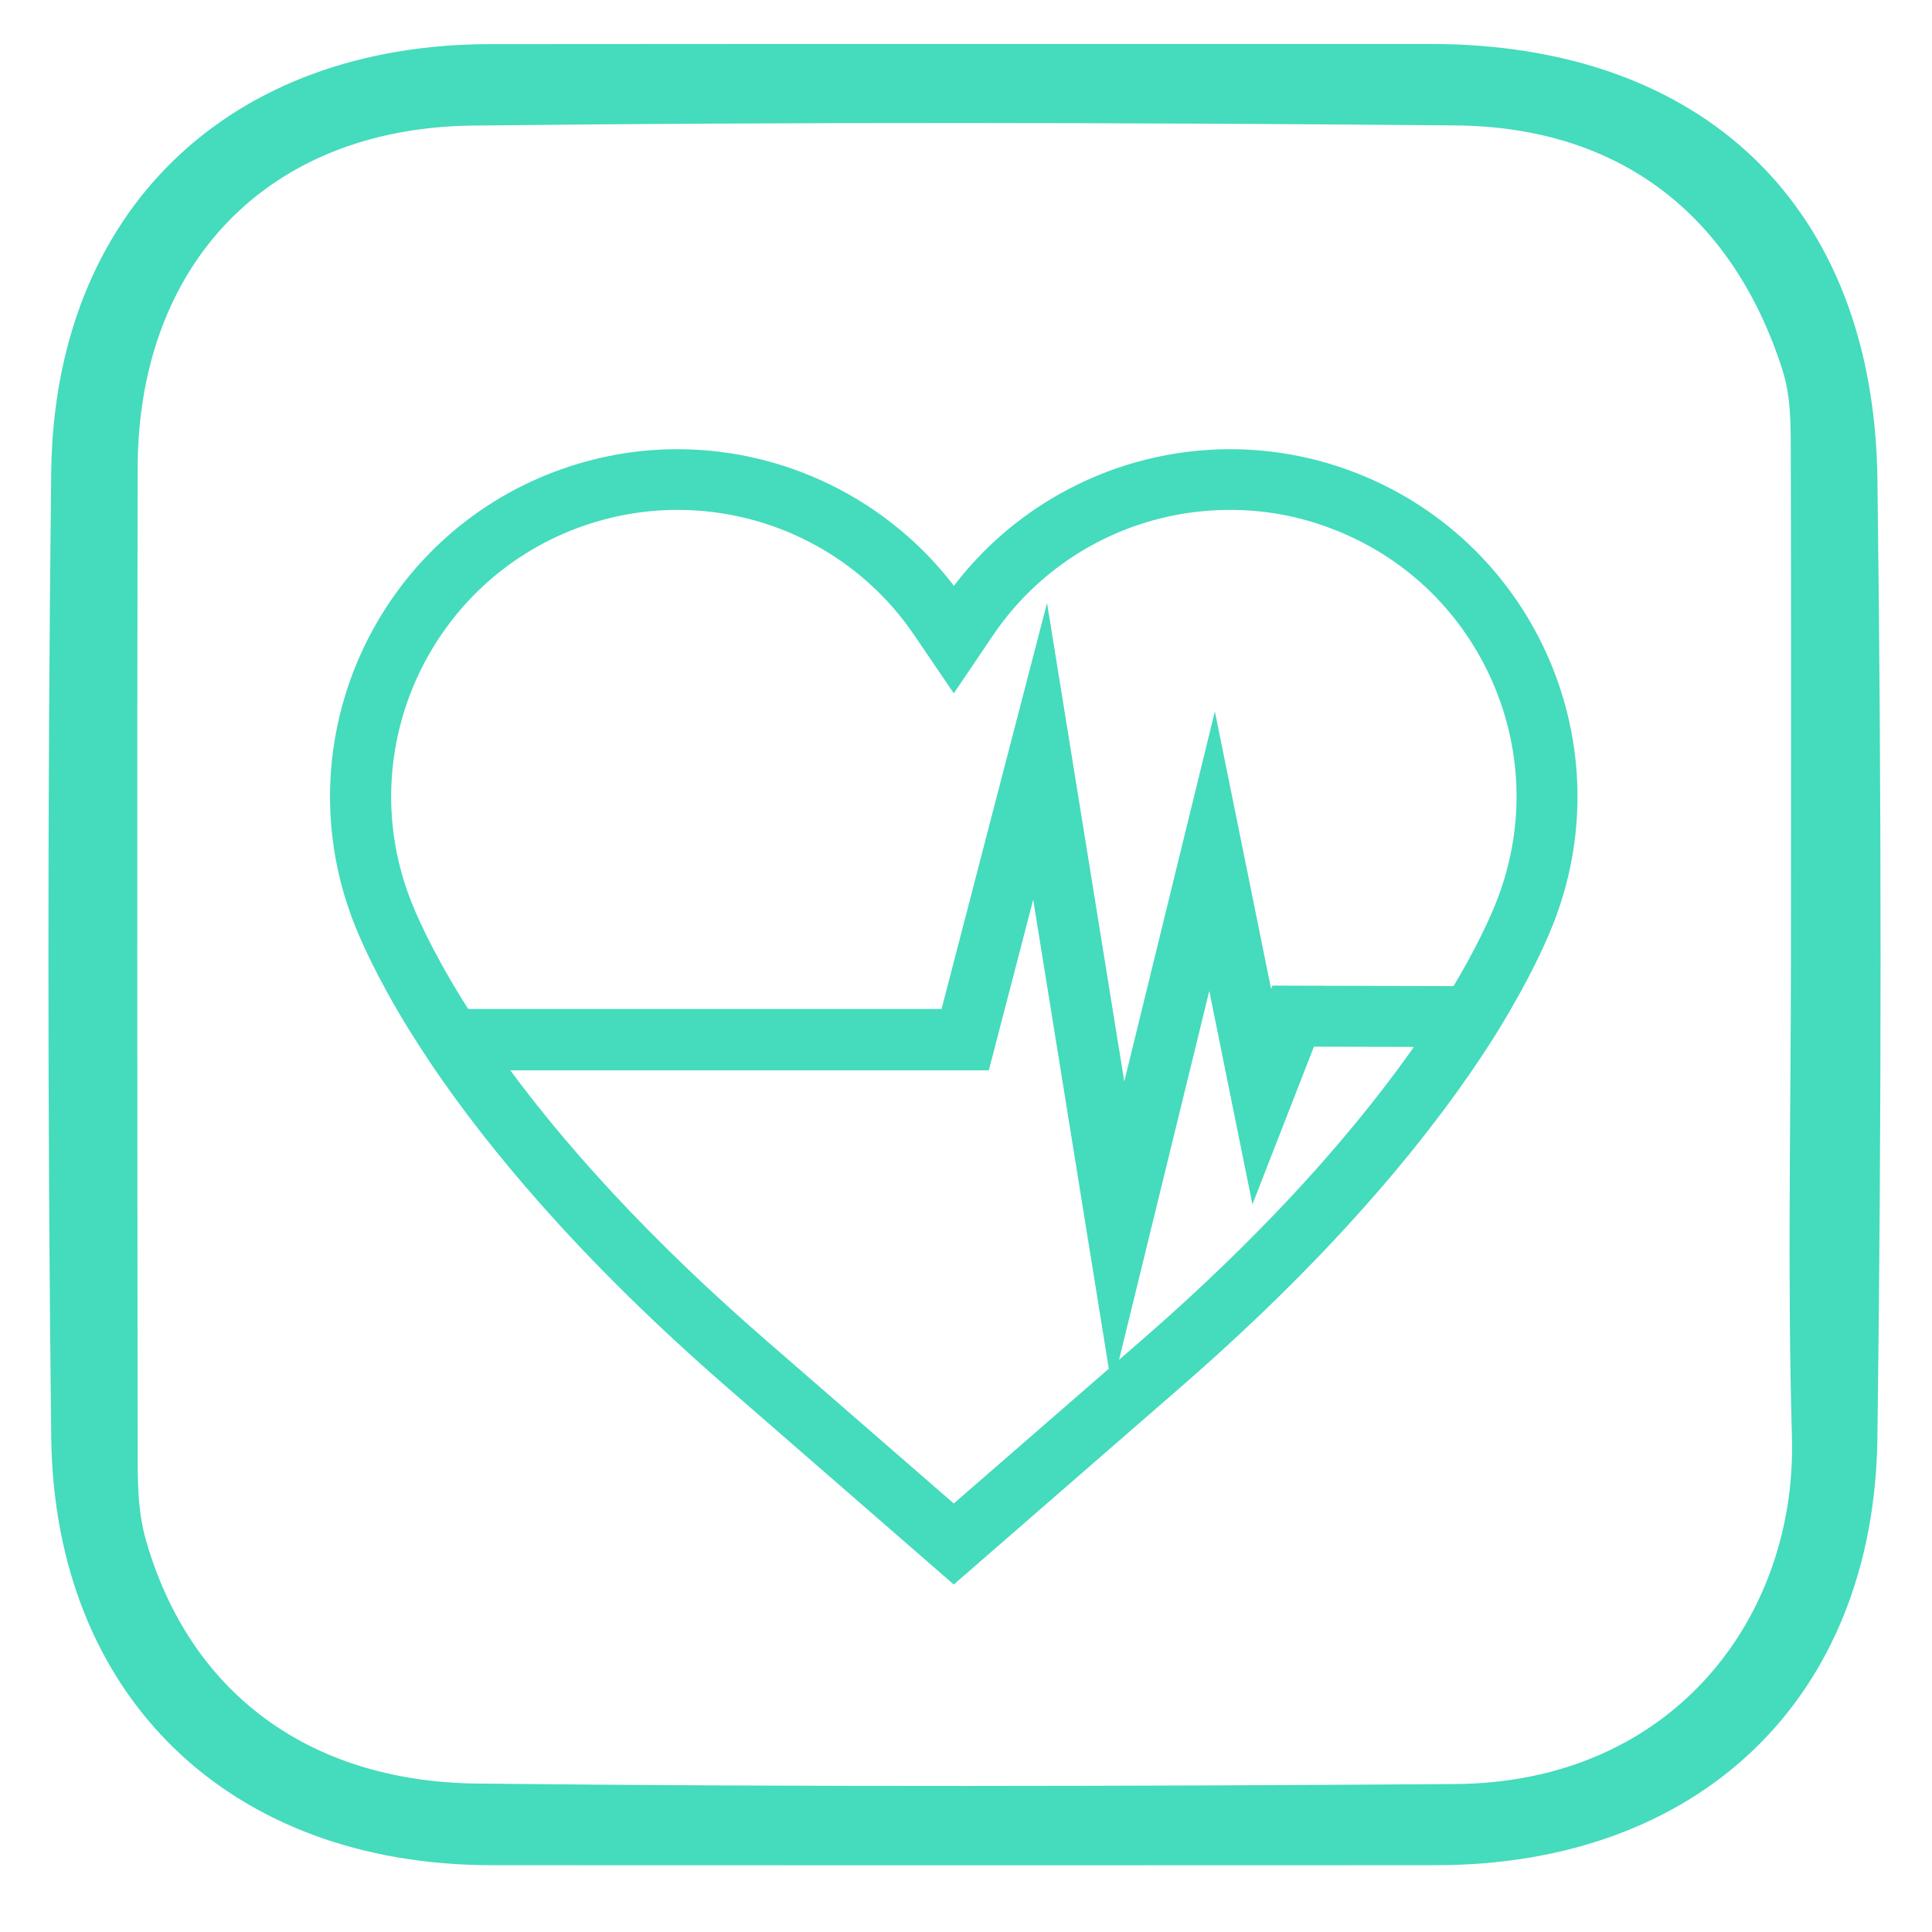
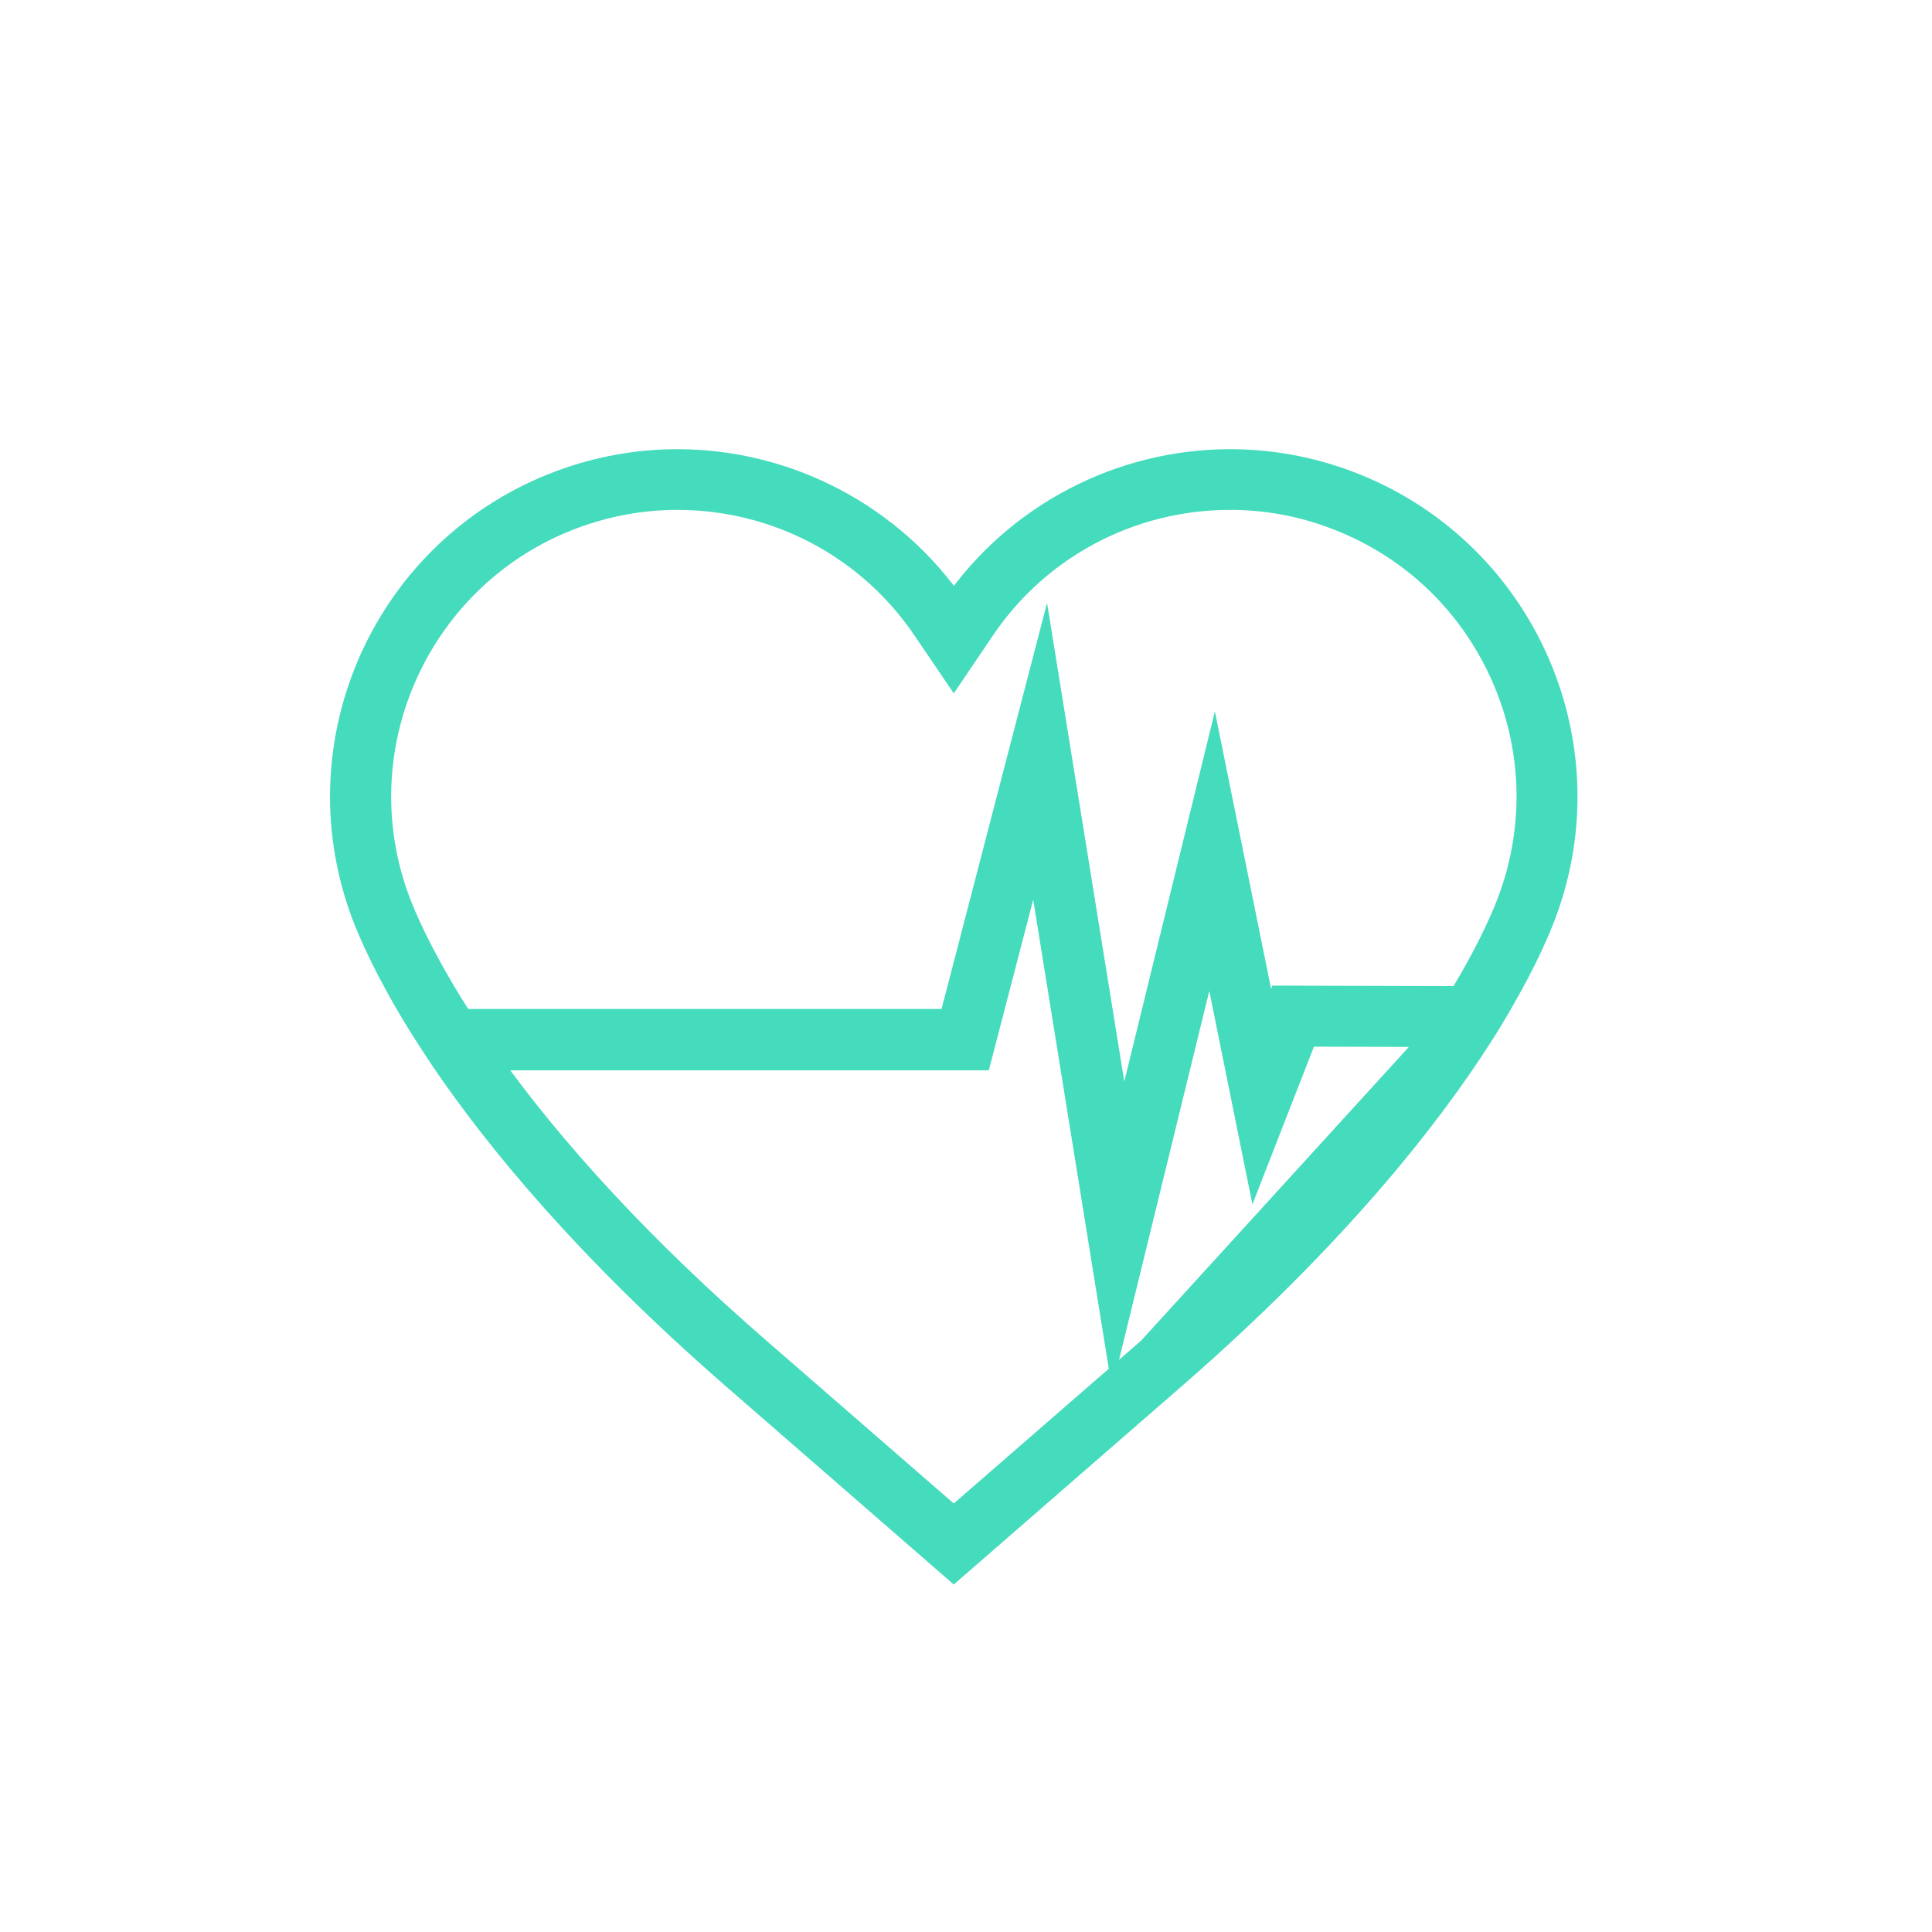
<svg xmlns="http://www.w3.org/2000/svg" version="1.1" id="圖層_1" x="0px" y="0px" viewBox="0 0 1200 1200" style="enable-background:new 0 0 1200 1200;" xml:space="preserve">
  <style type="text/css">
	.st0{fill:#45DBBD;stroke:#45DBBD;stroke-width:17;stroke-miterlimit:10;}
	.st1{fill:#45DBBD;stroke:#45DBBD;stroke-width:14;stroke-miterlimit:10;}
</style>
-   <path class="st0" d="M836.4,300.6c-23.8-8.9-48.3-13.1-72.3-13.1c-34.1,0-67.3,8.4-96.8,24c-29.6,15.6-55.4,38.3-74.8,66.9  c-38.8-57.1-103.6-90.9-171.8-90.9c-24,0-48.4,4.2-72.3,13.1c-107.2,40-161.8,159.3-121.8,266.6c4.4,11.7,14.5,35.2,34.8,68.1l0,0  c4.1,6.6,8.6,13.5,13.5,20.9l0,0l0,0c34.5,51.1,90.9,119.5,181.5,198.4l136,118.3l136-118.3c99.3-86.4,157.5-160.3,190.9-212.6  c4.7-7.4,8.9-14.4,12.6-20.9c14.7-25.5,22.6-44,26.3-53.9C998.2,459.9,943.6,340.6,836.4,300.6z M714.7,838.8L592.4,945.1  L470.1,838.8c-70.6-61.3-127.6-122.7-169.8-182.5h307.3l36.1-138.8l48.7,302.2l59.5-243.2L780.5,718l29.8-76.4l84,0.2  C863,688.7,807.8,757.9,714.7,838.8z M938.6,559.9c-3.1,8.3-10.5,26-24.8,50.7c-2.2,3.7-4.2,7.2-6.2,10.4l-111.5-0.3l-9.2,23.5  l-33.1-163.4l-57.2,233.7l-48.2-298.7l-57,219.4H286.2c-2.4-3.7-4.8-7.4-7-11c-19.5-31.7-29.1-54-33-64.5  c-35.9-96.3,13.3-203.8,109.5-239.7c21-7.8,42.9-11.8,65-11.8c62,0,119.7,30.5,154.3,81.7l17.4,25.6l17.3-25.6  c34.6-51.2,92.3-81.7,154.3-81.7c22.2,0,44.1,3.9,65,11.8c46.7,17.4,83.7,51.9,104.5,97.2C954.2,462.6,956,513.2,938.6,559.9z" />
-   <path class="st1" d="M600.9,34.3c95.9,0,191.7,0,287.6,0c165.6,0.1,268.4,97.6,270.6,263.3c2.6,198.5,2.6,397.1,0,595.5  c-2.1,158.4-107.9,258.3-267.1,258.4c-195.6,0.1-391.2,0.1-586.8,0c-158.3-0.1-264.6-101.2-266.4-259.3c-2.3-199.5-2.3-399,0-598.4  C40.5,135,145.8,34.5,304.6,34.4C403.3,34.3,502.1,34.3,600.9,34.3z M1119.4,590c0-101.7,0.2-203.4-0.1-305.1  c-0.1-19.2,0.5-38.5-5.6-57.5c-31.7-98.6-104.2-155.6-209.7-156.5C700.5,69.1,497,68.7,293.6,71C162.4,72.4,78.8,160.2,78.5,290.6  c-0.4,202.5-0.2,404.9,0,607.4c0,20.3-0.3,40.5,5.4,60.5c27.5,96.2,103.2,155.2,212.7,156.3c202.4,2.2,404.9,1.7,607.4,0.3  c139.2-1,219.3-107.2,216-222.9C1117.1,791.6,1119.4,690.8,1119.4,590z" />
+   <path class="st0" d="M836.4,300.6c-23.8-8.9-48.3-13.1-72.3-13.1c-34.1,0-67.3,8.4-96.8,24c-29.6,15.6-55.4,38.3-74.8,66.9  c-38.8-57.1-103.6-90.9-171.8-90.9c-24,0-48.4,4.2-72.3,13.1c-107.2,40-161.8,159.3-121.8,266.6c4.4,11.7,14.5,35.2,34.8,68.1l0,0  c4.1,6.6,8.6,13.5,13.5,20.9l0,0l0,0c34.5,51.1,90.9,119.5,181.5,198.4l136,118.3l136-118.3c99.3-86.4,157.5-160.3,190.9-212.6  c4.7-7.4,8.9-14.4,12.6-20.9c14.7-25.5,22.6-44,26.3-53.9C998.2,459.9,943.6,340.6,836.4,300.6z M714.7,838.8L592.4,945.1  L470.1,838.8c-70.6-61.3-127.6-122.7-169.8-182.5h307.3l36.1-138.8l48.7,302.2l59.5-243.2L780.5,718l29.8-76.4l84,0.2  z M938.6,559.9c-3.1,8.3-10.5,26-24.8,50.7c-2.2,3.7-4.2,7.2-6.2,10.4l-111.5-0.3l-9.2,23.5  l-33.1-163.4l-57.2,233.7l-48.2-298.7l-57,219.4H286.2c-2.4-3.7-4.8-7.4-7-11c-19.5-31.7-29.1-54-33-64.5  c-35.9-96.3,13.3-203.8,109.5-239.7c21-7.8,42.9-11.8,65-11.8c62,0,119.7,30.5,154.3,81.7l17.4,25.6l17.3-25.6  c34.6-51.2,92.3-81.7,154.3-81.7c22.2,0,44.1,3.9,65,11.8c46.7,17.4,83.7,51.9,104.5,97.2C954.2,462.6,956,513.2,938.6,559.9z" />
</svg>